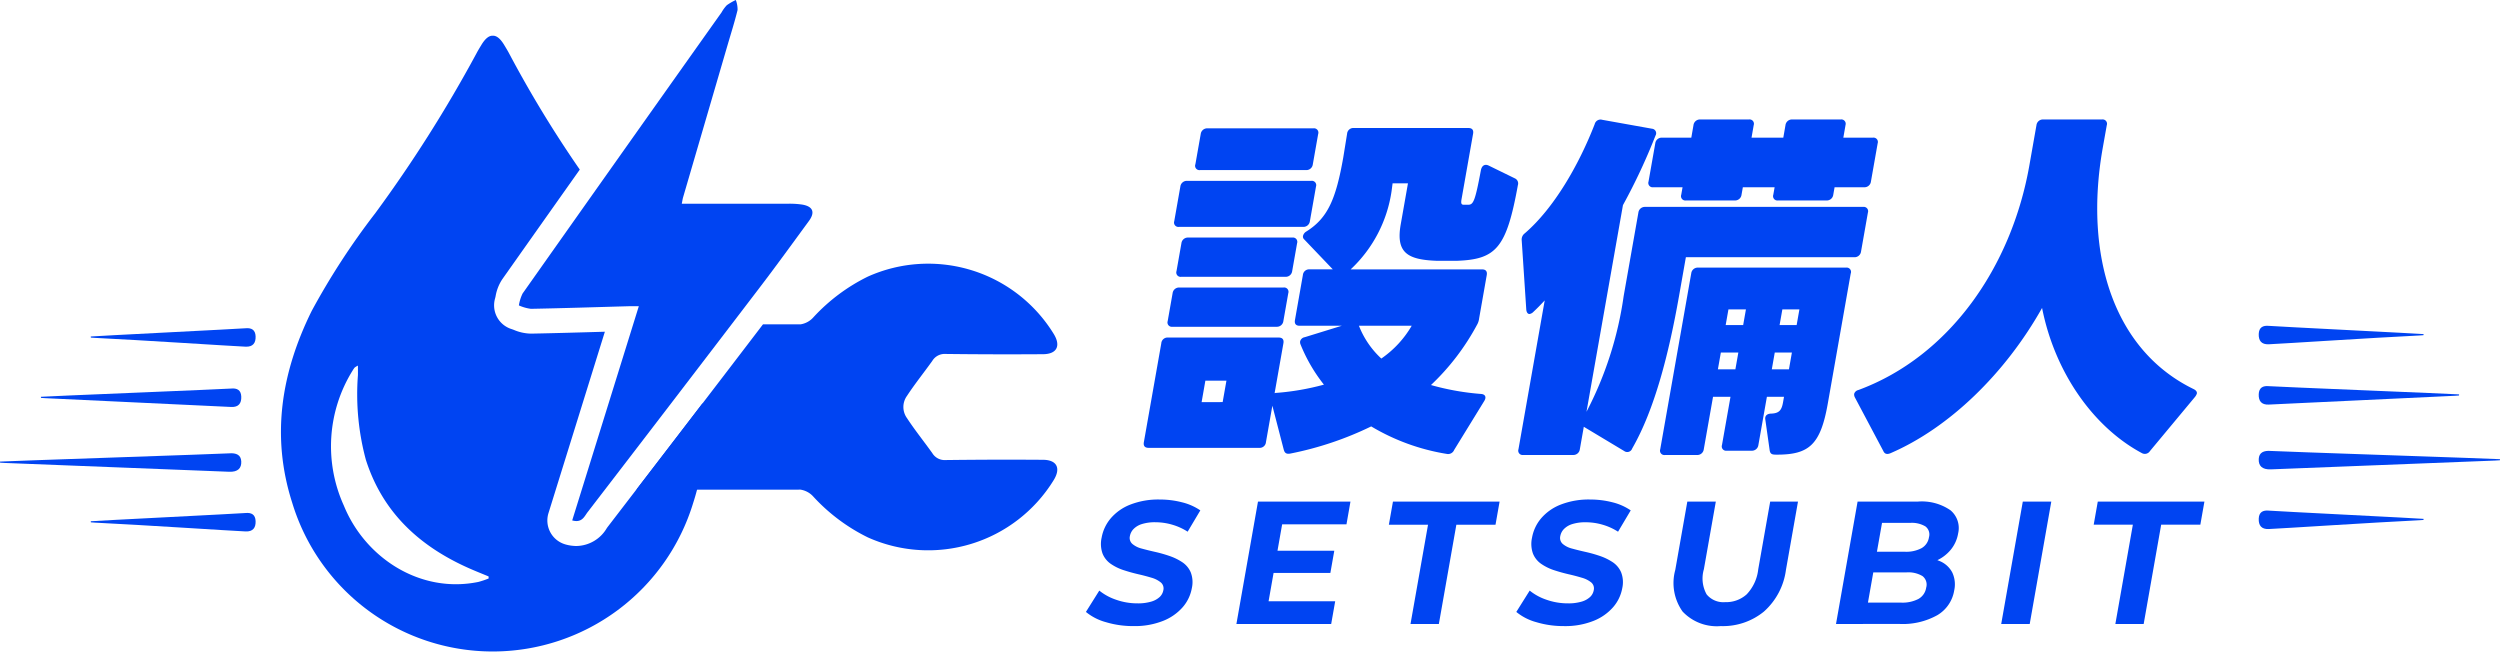
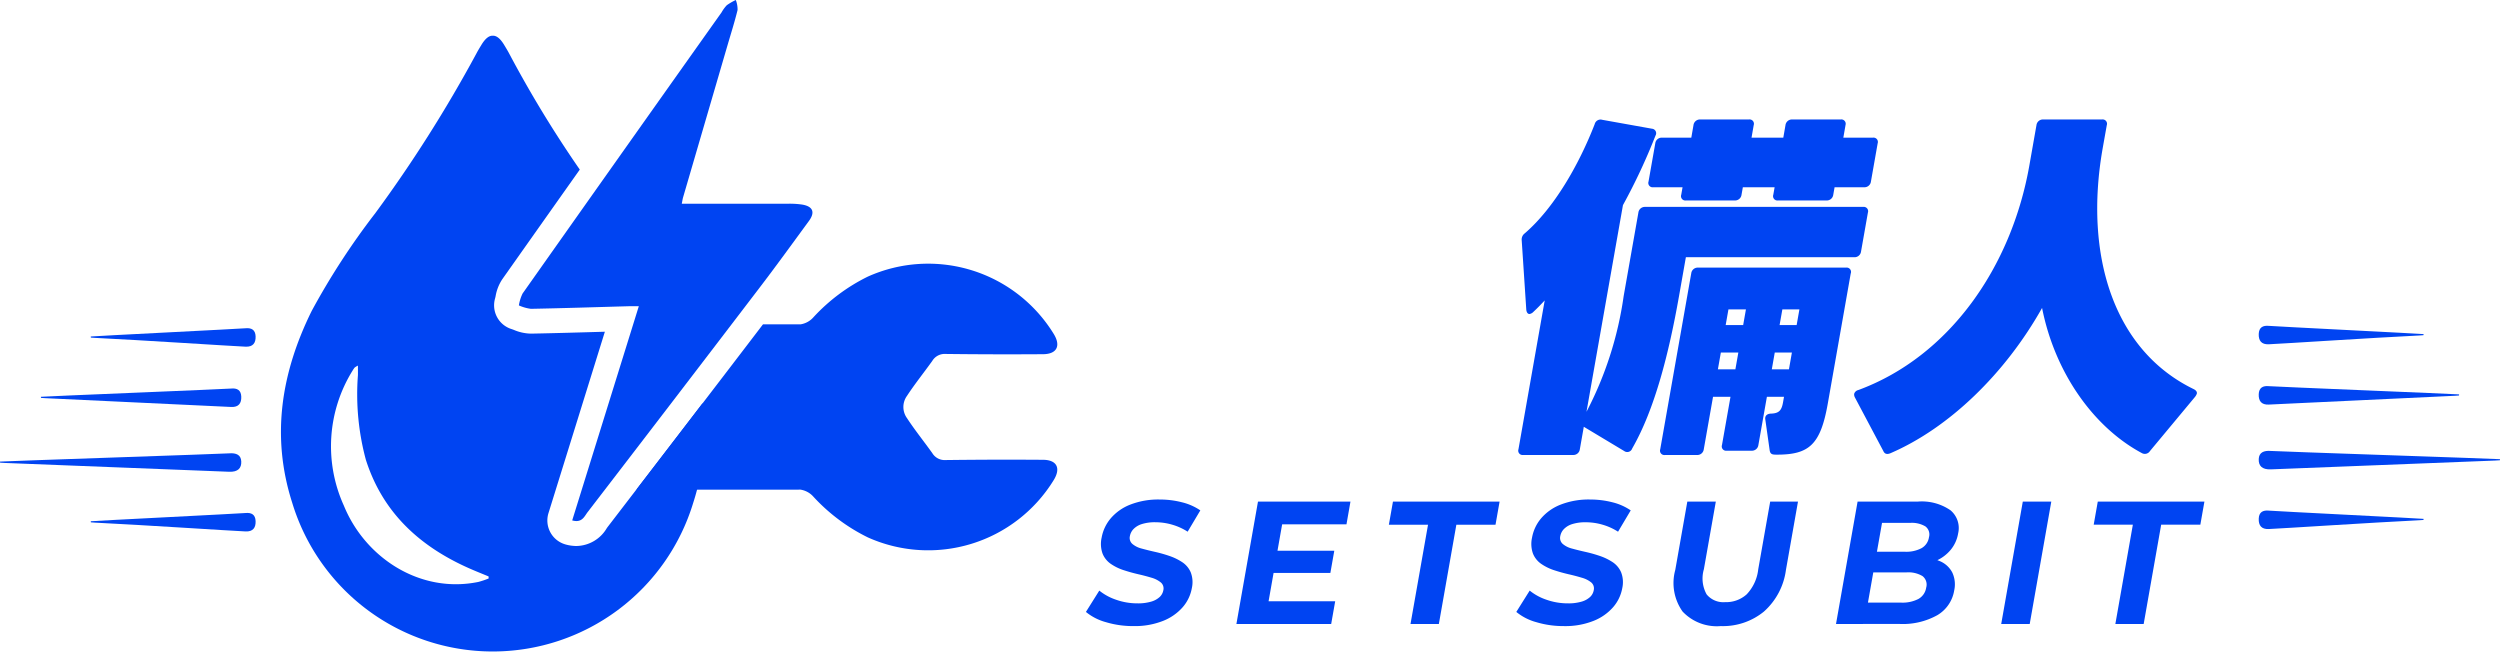
<svg xmlns="http://www.w3.org/2000/svg" width="230.22" height="60">
  <defs>
    <clipPath id="a">
      <path data-name="長方形 3" fill="#0044f2" d="M0 0h97.365v60H0z" />
    </clipPath>
    <clipPath id="b">
      <path data-name="長方形 4" fill="#0044f2" d="M0 0h103v11.655H0z" />
    </clipPath>
  </defs>
  <g data-name="グループ 12">
    <g data-name="グループ 10" fill="#0044f2">
-       <path data-name="パス 8" d="M108.134 20.368l.562-3.188a.6.6 0 01.619-.526h11.439a.4.4 0 01.433.526l-.562 3.188a.6.6 0 01-.619.526h-11.438a.4.4 0 01-.433-.526m10.091 21.07l-1.056-4.076-.591 3.353a.575.575 0 01-.619.526h-10.191c-.362 0-.491-.2-.433-.526l1.606-9.105a.575.575 0 01.619-.526h10.193c.362 0 .491.2.433.526l-.811 4.6a.454.454 0 01.2-.033 23.47 23.47 0 004.341-.756 14.961 14.961 0 01-2.145-3.682.555.555 0 01-.047-.3.522.522 0 01.429-.388l3.407-1.052h-3.878c-.362 0-.491-.2-.433-.526l.73-4.142a.575.575 0 01.619-.526h2.137l-2.636-2.761a.34.34 0 01-.106-.329.637.637 0 01.3-.394c2-1.249 2.735-3.024 3.408-6.837l.35-2.17a.575.575 0 01.619-.526h10.55c.362 0 .491.2.433.526l-1.061 6.015c-.07.394-.027.526.2.526h.46c.433-.033.6-.394 1.115-3.155.075-.427.34-.625.706-.46l2.421 1.183a.51.51 0 01.284.625c-1.049 5.785-1.991 6.841-5.625 6.969h-1.845c-2.678-.1-3.784-.723-3.32-3.353l.667-3.78h-1.415l-.095.723a12.28 12.28 0 01-3.767 7.2h12.1c.362 0 .491.2.433.526l-.7 3.977a1.559 1.559 0 01-.209.625 21.721 21.721 0 01-4.228 5.522 23.478 23.478 0 004.621.822c.389.033.507.3.279.657l-2.766 4.5a.6.6 0 01-.688.362 19.662 19.662 0 01-6.95-2.531 30.487 30.487 0 01-7.442 2.5c-.34.066-.52-.033-.6-.329m-8.15-26.3l.493-2.794a.6.6 0 01.619-.526h9.763a.4.4 0 01.433.526l-.493 2.794a.6.6 0 01-.619.526h-9.767a.4.4 0 01-.433-.526m-1.733 9.828l.452-2.564a.6.6 0 01.619-.526h9.6a.4.4 0 01.433.526l-.452 2.564a.6.6 0 01-.619.526h-9.6a.4.4 0 01-.433-.526m-.811 4.6l.452-2.564a.6.6 0 01.619-.526h9.6a.4.4 0 01.433.526l-.452 2.564a.6.6 0 01-.619.526h-9.6a.4.4 0 01-.433-.526m5.061 7.462l.348-1.972H111l-.346 1.977zm14.611-4.01a9.394 9.394 0 002.8-3.024h-4.863a8.151 8.151 0 002.063 3.024" />
      <path data-name="パス 9" d="M172.011 19.579l-.632 3.583a.6.6 0 01-.619.526h-15.511l-.626 3.55c-.927 5.259-2.238 10.453-4.321 14.068a.478.478 0 01-.731.23l-3.722-2.235-.365 2.071a.6.6 0 01-.619.526h-4.6a.4.4 0 01-.433-.526l2.417-13.707c-.365.394-.686.723-1.04 1.052a.634.634 0 01-.364.2c-.164 0-.267-.164-.292-.394l-.421-6.377a.71.71 0 01.28-.657c2.712-2.334 5-6.344 6.441-10.058a.553.553 0 01.696-.398l4.588.822a.415.415 0 01.317.625 54.938 54.938 0 01-3 6.41l-3.358 19.031a32.936 32.936 0 003.423-10.65l1.356-7.692a.6.6 0 01.619-.526h20.084a.4.4 0 01.433.526m-2.062-8.053l-.2 1.15h2.728a.4.4 0 01.433.526l-.62 3.517a.6.6 0 01-.619.526h-2.728l-.122.69a.6.6 0 01-.619.526h-4.47a.4.4 0 01-.433-.526l.122-.69h-2.926l-.122.69a.6.6 0 01-.619.526h-4.5a.4.4 0 01-.433-.526l.122-.69h-2.7a.4.4 0 01-.433-.526l.62-3.517a.6.6 0 01.619-.526h2.7l.2-1.15a.6.6 0 01.613-.525h4.5a.4.4 0 01.433.526l-.2 1.15h2.926l.2-1.15a.6.6 0 01.622-.526h4.47a.4.4 0 01.433.526m.487 13.641l-2.116 12c-.667 3.78-1.716 4.7-4.675 4.7-.395 0-.625 0-.681-.427l-.395-2.794c-.068-.362.164-.559.559-.559.7-.033.94-.3 1.067-1.019l.093-.526h-1.576l-.783 4.437a.6.6 0 01-.619.526h-2.3a.4.4 0 01-.433-.526l.783-4.437h-1.608l-.852 4.832a.6.6 0 01-.619.526h-2.958a.4.4 0 01-.433-.526l2.857-16.205a.6.6 0 01.619-.526h13.641a.4.4 0 01.433.526m-11.268 3.32l-.255 1.446h1.611l.255-1.446zm-.7 3.977l-.272 1.545h1.611l.272-1.545zm5.665-3.977l-.255 1.446h1.57l.255-1.446zm-.7 3.977l-.272 1.545h1.578l.272-1.545z" />
      <path data-name="パス 10" d="M202.045 35.85c.18.1.288.23.259.394a1.046 1.046 0 01-.189.329l-4.129 4.963a.556.556 0 01-.725.2c-4.448-2.367-8.031-7.4-9.211-13.378-3.4 6.048-8.555 11.045-13.962 13.378q-.479.2-.655-.2l-2.615-4.93a.6.6 0 01-.073-.329.521.521 0 01.392-.362c8.368-3.09 14.09-11.307 15.742-20.676l.655-3.714a.6.6 0 01.619-.524h5.424a.4.4 0 01.433.526l-.397 2.234c-1.671 9.664.95 18.473 8.432 22.089" />
    </g>
    <g data-name="グループ 5" clip-path="url(#a)" fill="#0044f2">
      <path data-name="パス 19" d="M62.783 18.762h9.741a7.8 7.8 0 011.382.083c.964.176 1.169.709.585 1.507-1.5 2.045-2.984 4.1-4.521 6.112q-7.91 10.366-15.859 20.7c-.3.393-.516 1.013-1.418.76L58.827 28.2c-.375 0-.66-.007-.944 0-3 .084-5.995.182-8.993.239a3.971 3.971 0 01-1.107-.314 3.806 3.806 0 01.344-1.1Q57.27 14.07 66.448 1.139a3.349 3.349 0 01.481-.657 5.223 5.223 0 01.83-.482 2.437 2.437 0 01.162.924c-.273 1.108-.62 2.2-.94 3.293l-4.072 13.938c-.052.177-.076.362-.126.606" />
      <path data-name="パス 20" d="M64.704 37.125c-3.206 4.185-6.225 8.119-8.776 11.44l-.055.081a3.305 3.305 0 01-2.794 1.634 3.728 3.728 0 01-1-.143 2.29 2.29 0 01-1.57-2.886l5.191-16.7h-.1c-2.18.063-4.435.129-6.659.172h-.061a4.2 4.2 0 01-1.559-.342c-.064-.024-.152-.058-.184-.068a2.29 2.29 0 01-1.54-2.853c.009-.03.028-.119.042-.184a4.037 4.037 0 01.625-1.576c2.364-3.349 4.748-6.721 7.127-10.083a106.253 106.253 0 01-6.51-10.7c-.138-.265-.3-.521-.451-.777q-.529-.876-1.051-.851-.523-.025-1.051.851c-.155.257-.312.512-.451.777a125.387 125.387 0 01-9.3 14.692 66.829 66.829 0 00-5.874 9.025c-2.8 5.674-3.755 11.521-1.8 17.643a19.295 19.295 0 0036.942 0 21.1 21.1 0 00.861-9.159M44.047 53.59c-5.328 1.093-10.406-2.191-12.382-7.028a13.217 13.217 0 01.811-12.447 2.277 2.277 0 01.184-.267 1.819 1.819 0 01.3-.181c0 .356.007.622 0 .888a23.2 23.2 0 00.726 7.765c1.517 4.791 4.841 7.894 9.307 9.92.658.3 1.332.563 2 .843l.006.188a8.07 8.07 0 01-.954.32" />
      <path data-name="パス 21" d="M3.765 36.54l.009.1c.124.009.247.02.371.026 4.3.209 15.736.749 17.152.811.67.029.946-.332.921-.957-.024-.594-.377-.794-.936-.739-.488.048-17.342.726-17.516.758" />
      <path data-name="パス 22" d="M96.051 42.342q-4.488-.033-8.975.023a1.327 1.327 0 01-1.218-.631c-.774-1.086-1.614-2.127-2.344-3.241a1.748 1.748 0 010-2.026c.73-1.114 1.57-2.155 2.344-3.241a1.327 1.327 0 011.218-.631q4.487.054 8.975.023c1.29-.009 1.668-.783.964-1.9a13.568 13.568 0 00-17.092-5.249 16.969 16.969 0 00-5.012 3.743 1.987 1.987 0 01-1.2.658H70.26c-4.1 5.373-8.165 10.671-11.656 15.219 1.738 0 13.561.009 15.107 0a1.987 1.987 0 011.2.658 16.964 16.964 0 005.012 3.743 13.568 13.568 0 0017.092-5.249c.7-1.114.326-1.888-.964-1.9" />
      <path data-name="パス 23" d="M8.358 30.988l.009.1c.124.009.247.02.371.026 4.3.209 12.463.749 13.879.811.67.029.946-.332.921-.957-.024-.594-.376-.794-.936-.739-.488.048-14.07.726-14.244.758" />
      <path data-name="パス 24" d="M8.358 48.002l.009.1c.124.009.247.02.371.026 4.3.209 12.463.749 13.879.811.67.029.946-.332.921-.957-.024-.594-.376-.794-.936-.739-.488.048-14.07.726-14.244.758" />
      <path data-name="パス 25" d="M0 42.507c0 .034.007.068.01.1.149.009.3.02.447.026 5.179.209 18.946.749 20.651.811.807.029 1.14-.332 1.109-.957-.029-.594-.453-.794-1.127-.739-.587.048-20.88.726-21.09.758" />
    </g>
    <g data-name="グループ 6" fill="#0044f2">
      <path data-name="パス 21" d="M226.454 36.32l-.009.1c-.124.009-.247.02-.371.026-4.3.209-15.736.749-17.152.811-.67.029-.946-.332-.921-.957.024-.594.377-.794.936-.739.488.048 17.342.726 17.516.758" />
      <path data-name="パス 23" d="M223.182 30.767l-.009.1c-.124.009-.247.02-.371.026-4.3.209-12.463.749-13.879.811-.67.029-.946-.332-.921-.957.024-.594.376-.794.936-.739.488.048 14.07.726 14.244.758" />
      <path data-name="パス 24" d="M223.182 47.781l-.009.1c-.124.009-.247.02-.371.026-4.3.209-12.463.749-13.879.811-.67.029-.946-.332-.921-.957.024-.594.376-.794.936-.739.488.048 14.07.726 14.244.758" />
      <path data-name="パス 25" d="M230.22 42.286c0 .034-.007.068-.01.1-.149.009-.3.02-.447.026-5.179.209-18.946.749-20.651.811-.807.029-1.14-.332-1.109-.957.029-.594.453-.794 1.127-.739.587.048 20.88.726 21.09.758" />
    </g>
    <g data-name="グループ 11">
      <g data-name="グループ 8" clip-path="url(#b)" fill="#0044f2" transform="translate(100 46)">
        <path data-name="パス 26" d="M4.374 11.655a8.623 8.623 0 01-2.536-.362A4.921 4.921 0 010 10.351l1.232-1.964a4.974 4.974 0 001.557.845 5.852 5.852 0 001.954.33A4.259 4.259 0 006.019 9.4a1.942 1.942 0 00.776-.427 1.123 1.123 0 00.335-.62.718.718 0 00-.23-.714 2.364 2.364 0 00-.864-.439q-.558-.169-1.223-.322t-1.327-.37A4.582 4.582 0 012.3 5.932a2.108 2.108 0 01-.766-.95 2.649 2.649 0 01-.086-1.473 3.769 3.769 0 01.826-1.763A4.521 4.521 0 014.068.475 7.083 7.083 0 016.8 0a8.164 8.164 0 012.055.257A5.151 5.151 0 0110.536 1L9.368 2.962a5.418 5.418 0 00-1.446-.652 5.514 5.514 0 00-1.507-.217 4 4 0 00-1.269.169 1.818 1.818 0 00-.765.459 1.258 1.258 0 00-.331.644.736.736 0 00.227.724 2.116 2.116 0 00.858.427q.553.153 1.234.306A12.449 12.449 0 017.7 5.2a5.107 5.107 0 011.171.571 2.129 2.129 0 01.779.929 2.511 2.511 0 01.105 1.457A3.661 3.661 0 018.926 9.9a4.677 4.677 0 01-1.81 1.272 7.047 7.047 0 01-2.741.483" />
        <path data-name="パス 27" d="M13.858 11.462L15.845.194h8.516l-.367 2.092H18.07l-1.249 7.083h6.134l-.369 2.093zm3.228-4.7l.361-2.044h5.425l-.361 2.044z" />
        <path data-name="パス 28" d="M29.891 11.462l1.614-9.143h-3.606l.375-2.125h9.82l-.375 2.125h-3.606l-1.612 9.144z" />
        <path data-name="パス 29" d="M44.008 11.655a8.623 8.623 0 01-2.536-.362 4.921 4.921 0 01-1.838-.942l1.232-1.964a4.975 4.975 0 001.557.845 5.853 5.853 0 001.954.33 4.259 4.259 0 001.276-.161 1.941 1.941 0 00.776-.427 1.123 1.123 0 00.335-.62.718.718 0 00-.228-.716 2.364 2.364 0 00-.865-.435q-.558-.169-1.223-.322t-1.327-.37a4.582 4.582 0 01-1.186-.58 2.108 2.108 0 01-.766-.95 2.649 2.649 0 01-.086-1.473 3.77 3.77 0 01.826-1.763 4.521 4.521 0 011.793-1.27A7.083 7.083 0 0146.438 0a8.165 8.165 0 012.055.257A5.151 5.151 0 0150.17 1l-1.167 1.964a5.418 5.418 0 00-1.447-.652 5.514 5.514 0 00-1.507-.217 4 4 0 00-1.269.169 1.818 1.818 0 00-.765.459 1.259 1.259 0 00-.331.644.736.736 0 00.227.724 2.116 2.116 0 00.858.427q.553.153 1.234.306a12.45 12.45 0 011.335.376 5.106 5.106 0 011.171.571 2.13 2.13 0 01.777.934 2.511 2.511 0 01.105 1.457 3.661 3.661 0 01-.83 1.739 4.676 4.676 0 01-1.81 1.272 7.047 7.047 0 01-2.741.483" />
        <path data-name="パス 30" d="M58.464 11.655a4.326 4.326 0 01-3.515-1.336 4.53 4.53 0 01-.677-3.831l1.11-6.294h2.624l-1.1 6.23a3.016 3.016 0 00.253 2.31 1.99 1.99 0 001.709.716 2.825 2.825 0 001.978-.716 3.971 3.971 0 001.067-2.31l1.1-6.23h2.56l-1.11 6.294a6.211 6.211 0 01-2.028 3.831 5.955 5.955 0 01-3.97 1.336" />
        <path data-name="パス 31" d="M69.074 11.462L71.061.194h5.506a4.641 4.641 0 013.054.8 2.135 2.135 0 01.7 2.125 3.2 3.2 0 01-.706 1.537 3.646 3.646 0 01-1.377 1.006 4.505 4.505 0 01-1.793.354l.425-.676a4.224 4.224 0 011.813.354 2.285 2.285 0 011.1 1.03 2.583 2.583 0 01.174 1.658 3.247 3.247 0 01-1.542 2.262 6.525 6.525 0 01-3.508.813zm2.941-1.968h3.059a3.2 3.2 0 001.589-.338 1.427 1.427 0 00.716-1.046.986.986 0 00-.344-1.062 2.546 2.546 0 00-1.47-.338h-3.25l.335-1.9h2.785a3 3 0 001.515-.33 1.384 1.384 0 00.685-1.006.926.926 0 00-.331-1 2.429 2.429 0 00-1.4-.322h-2.592z" />
        <path data-name="パス 32" d="M84.288 11.462L86.275.194h2.624l-1.987 11.269z" />
        <path data-name="パス 33" d="M94.799 11.462l1.612-9.144h-3.606L93.18.193H103l-.375 2.125h-3.607l-1.612 9.144z" />
      </g>
    </g>
  </g>
</svg>